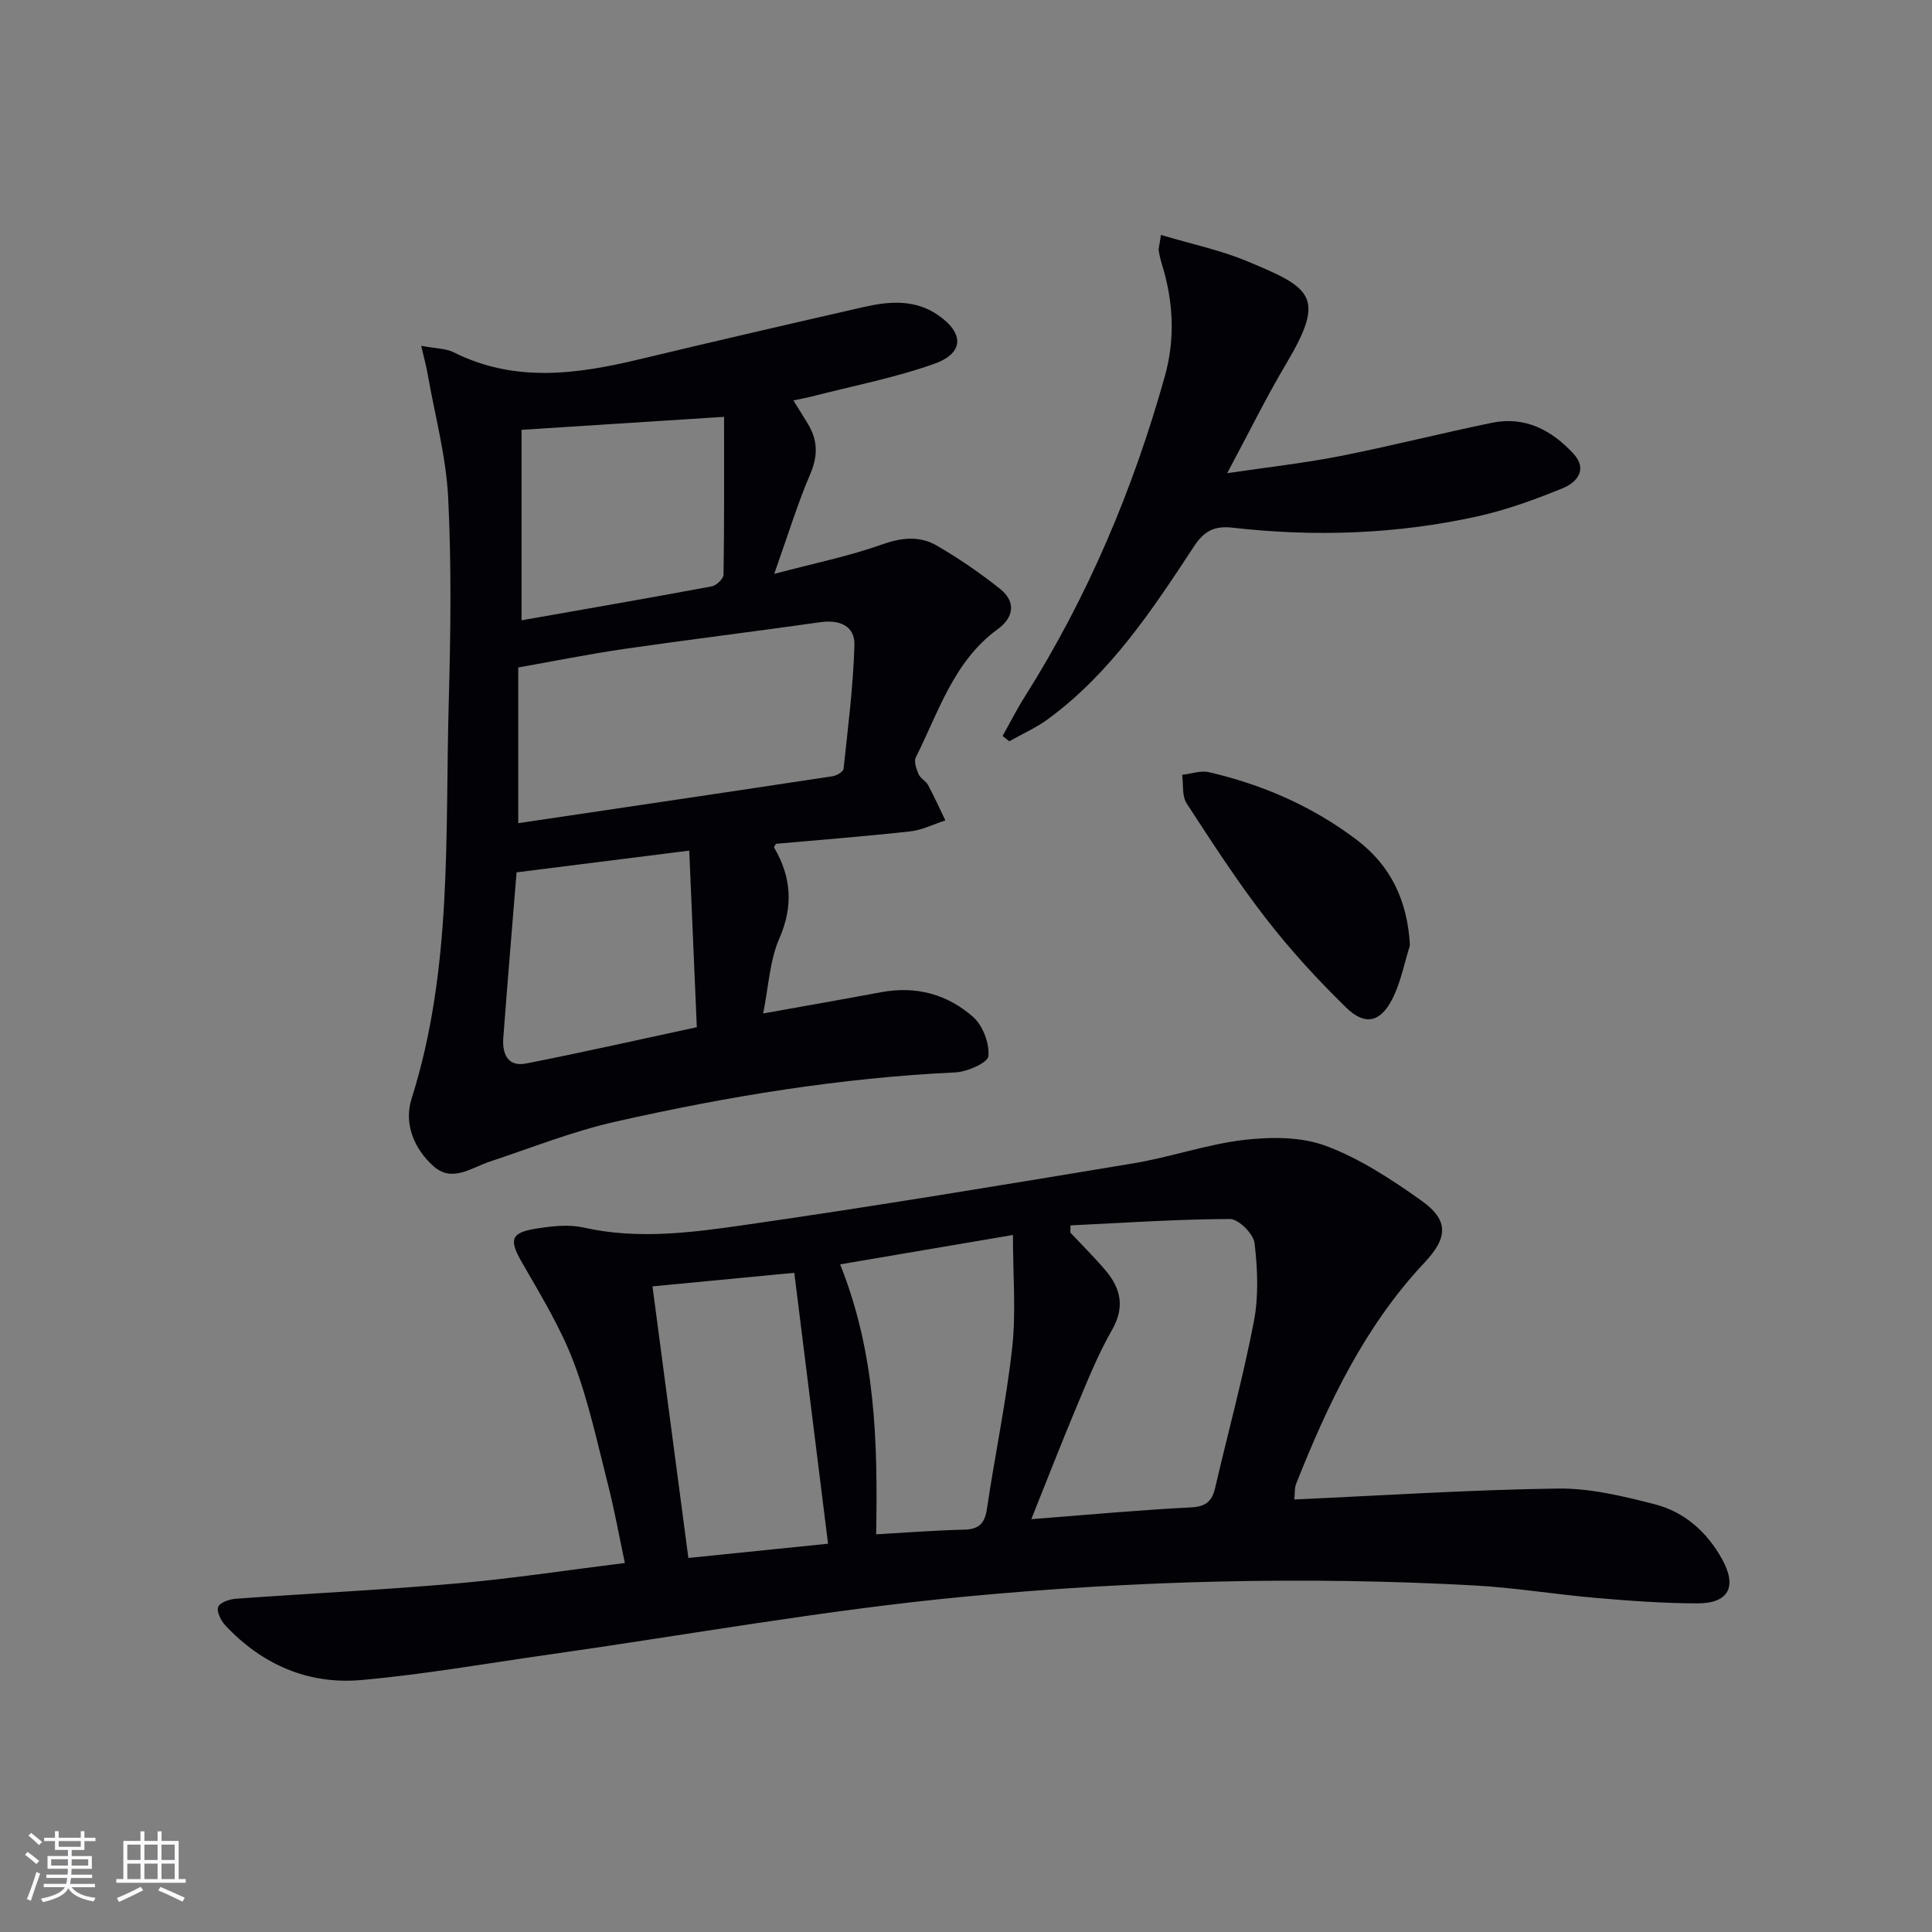
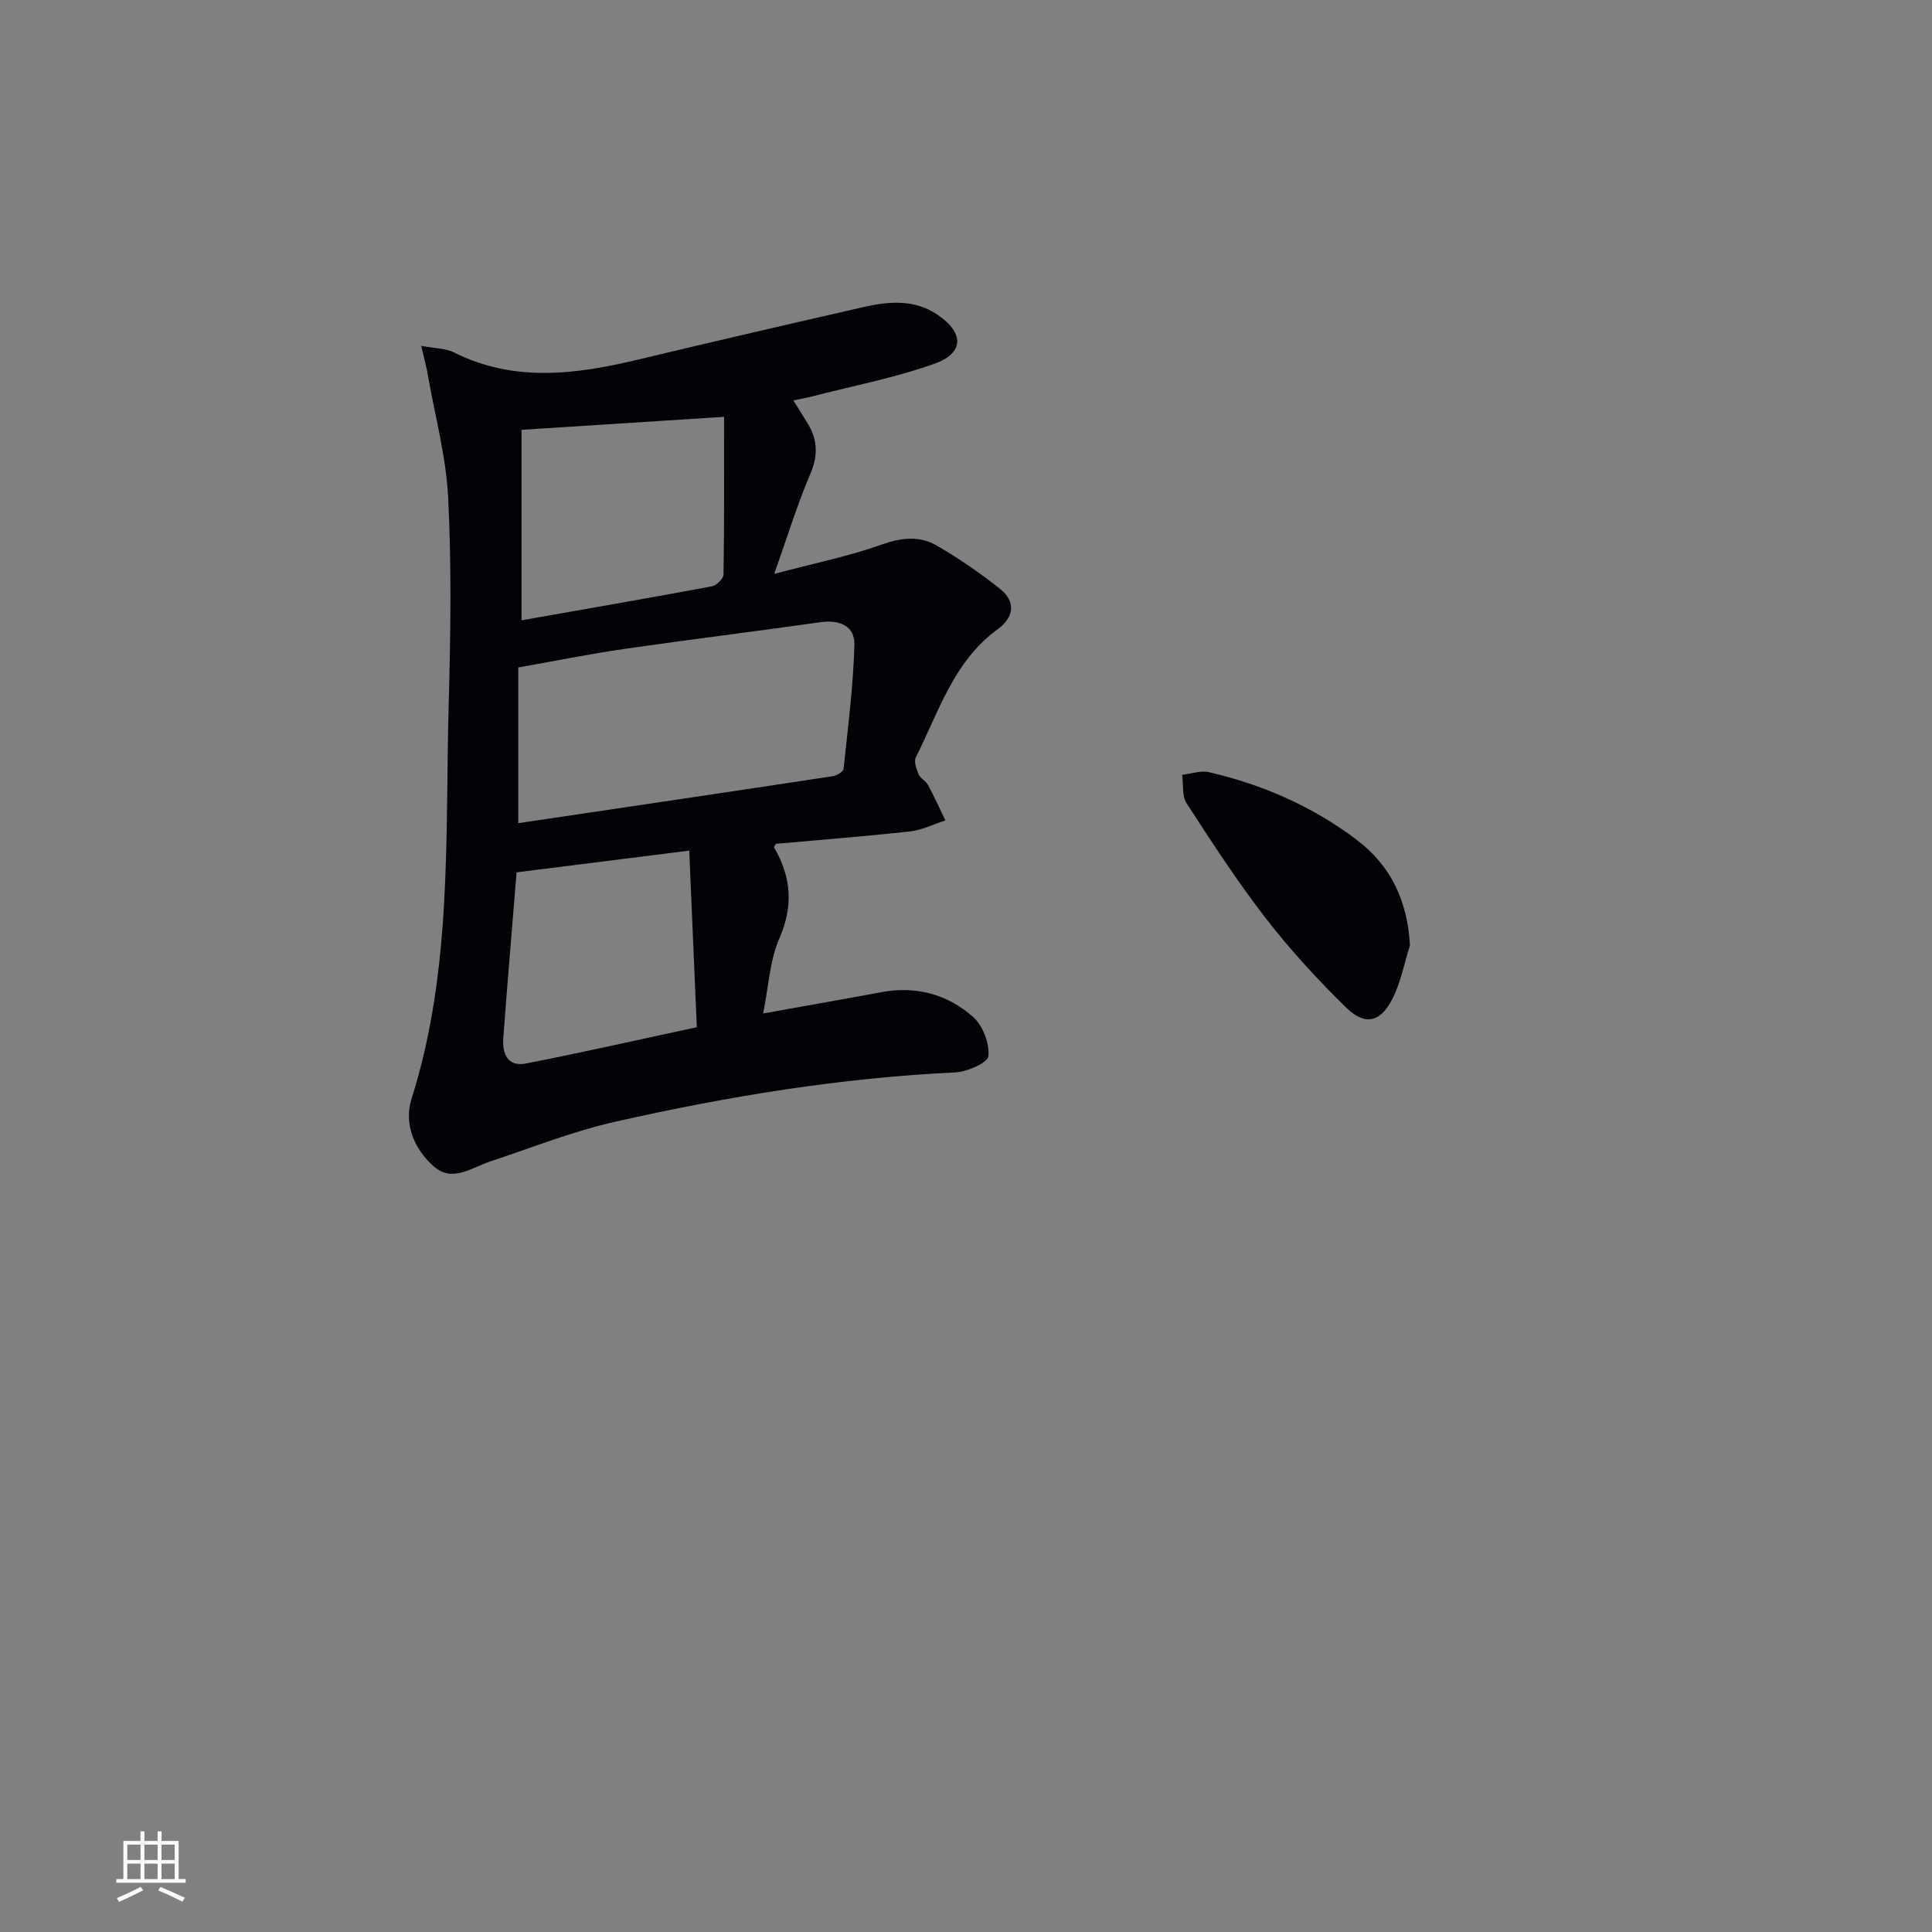
<svg xmlns="http://www.w3.org/2000/svg" enable-background="new 0 0 400 400" viewBox="0 0 400 400">
  <rect x="0" y="0" width="400" height="400" fill="#808080" stroke="none" />
  <g fill="#010106">
-     <path d="m129.37 323.6c-1.21-5.7-2.16-11.04-3.5-16.27-2.18-8.51-4-17.18-7.11-25.35-2.73-7.19-6.84-13.89-10.69-20.6-2.67-4.65-2.41-6.14 2.84-6.99 3.25-.52 6.78-.95 9.91-.24 11.32 2.55 22.58 1.02 33.69-.58 26.78-3.85 53.48-8.29 80.18-12.72 7.69-1.28 15.17-3.94 22.88-4.84 5.58-.65 11.83-.68 16.96 1.24 7.03 2.63 13.57 6.93 19.75 11.32 5.74 4.08 5.48 7.7.67 12.81-12.43 13.22-20.03 29.27-26.62 45.88-.33.84-.22 1.86-.35 3.19 18.41-.83 36.47-2.01 54.55-2.26 6.68-.09 13.51 1.57 20.06 3.25 6.16 1.58 10.83 5.73 13.95 11.37 3.15 5.69 1.38 9.15-5.09 9.15-6.97-.01-13.96-.52-20.91-1.12-8.44-.72-16.83-2.13-25.28-2.59-35.12-1.92-70.26-1.01-105.2 2.29-28.88 2.72-57.53 7.92-86.29 12-12.98 1.84-25.92 4.13-38.96 5.29-10.97.98-20.55-3.18-28.15-11.3-.91-.97-1.84-2.84-1.49-3.83.33-.91 2.35-1.61 3.68-1.7 15.25-1.1 30.54-1.83 45.77-3.17 11.36-.99 22.67-2.73 34.75-4.23zm92.27-69.9c-.02.49-.03.99-.05 1.48 2.46 2.63 5.04 5.17 7.36 7.92 3.15 3.75 3.95 7.6 1.26 12.29-2.88 5.02-5.05 10.46-7.3 15.82-3.18 7.57-6.14 15.22-9.39 23.32 11.62-.9 22.33-1.9 33.07-2.44 3.16-.16 4.36-1.32 5.01-4.11 2.66-11.46 5.78-22.83 8-34.38 1.01-5.25.78-10.89.14-16.23-.23-1.92-3.32-5-5.09-4.99-11.01.04-22.01.8-33.01 1.32zm-40.24 63.96c6.65-.37 12.43-.83 18.21-.96 3.08-.07 4.28-1.28 4.73-4.33 1.65-11.15 4-22.21 5.23-33.4.81-7.35.15-14.87.15-23.28-12.22 2.08-23.8 4.05-35.78 6.08 7.39 18.48 7.79 36.9 7.46 55.89zm-46.31-51.33c2.5 18.95 4.92 37.24 7.43 56.23 10.41-1.06 20.35-2.08 28.92-2.95-2.41-19.3-4.69-37.58-6.99-56.09-9.2.88-19.06 1.83-29.36 2.81z" />
    <path d="m87.21 71.6c3.04.57 5.11.53 6.74 1.35 12.59 6.31 25.4 4.56 38.34 1.46 15.48-3.71 30.99-7.3 46.51-10.84 5.27-1.2 10.59-1.64 15.37 1.64 5.49 3.77 5.46 7.91-.76 10.12-8.23 2.92-16.9 4.58-25.39 6.77-1.09.28-2.2.47-3.76.8 1.16 1.87 2.1 3.35 3.01 4.86 2.03 3.36 2.11 6.59.49 10.37-2.66 6.2-4.63 12.7-7.47 20.69 8.39-2.23 15.49-3.66 22.25-6.07 4.09-1.46 7.84-1.86 11.41.21 4.57 2.65 8.97 5.67 13.1 8.96 3.32 2.65 2.89 5.89-.48 8.34-9.13 6.64-12.21 17.12-16.96 26.53-.44.87.12 2.43.58 3.51.37.86 1.49 1.38 1.95 2.23 1.29 2.39 2.4 4.88 3.59 7.33-2.43.78-4.8 1.99-7.29 2.27-9.23 1.02-18.5 1.74-27.79 2.57-.11.23-.46.64-.37.79 3.56 6.11 4.01 12.08 1.06 18.84-1.99 4.55-2.2 9.88-3.34 15.5 8.61-1.55 16.54-2.93 24.46-4.41 7.18-1.34 13.71.43 19.01 5.13 2.02 1.79 3.41 5.46 3.17 8.11-.12 1.36-4.39 3.26-6.86 3.37-23.8 1.12-47.2 4.97-70.36 10.2-8.84 1.99-17.36 5.4-26 8.26-3.85 1.28-7.79 4.39-11.63.99-4.07-3.61-6.22-8.84-4.57-14.03 8.5-26.84 6.92-54.56 7.69-82.07.39-14.11.58-28.26-.12-42.34-.43-8.53-2.73-16.96-4.22-25.43-.26-1.59-.69-3.15-1.36-6.01zm20.09 98.83c22.13-3.29 43.62-6.46 65.09-9.72.84-.13 2.19-.93 2.26-1.53.91-8.52 2-17.06 2.25-25.61.12-3.99-3.07-5.32-7.07-4.75-13.46 1.91-26.96 3.56-40.42 5.51-7.46 1.08-14.86 2.58-22.11 3.86zm.68-81.44v39.44c13.05-2.3 26.23-4.58 39.39-7.03.97-.18 2.42-1.59 2.43-2.44.17-10.87.11-21.74.11-32.66-13.98.89-27.33 1.75-41.93 2.69zm-1.03 91.62c-.93 11.52-1.9 22.9-2.75 34.29-.24 3.22.88 6.03 4.69 5.29 11.65-2.28 23.23-4.91 35.38-7.52-.53-12.38-1.04-24.35-1.57-36.56-12.21 1.53-23.53 2.96-35.75 4.5z" />
-     <path d="m240.37 48.64c6.31 1.89 12.28 3.13 17.8 5.43 13.43 5.57 16.39 7.34 8.13 21.22-4.14 6.96-7.71 14.26-12.23 22.68 8.49-1.26 15.94-2.08 23.26-3.52 10.57-2.08 21.02-4.75 31.58-6.92 6.84-1.4 12.38 1.54 16.87 6.42 3.01 3.27.64 5.95-2.19 7.11-5.78 2.37-11.75 4.54-17.84 5.88-16.68 3.67-33.6 4.24-50.56 2.31-3.82-.43-5.91.7-8.04 3.95-8.58 13.08-17.25 26.18-30.12 35.64-2.48 1.83-5.37 3.1-8.07 4.63-.46-.36-.92-.73-1.38-1.09 1.51-2.7 2.9-5.46 4.55-8.07 13.05-20.67 22.47-42.93 29.04-66.42 2.16-7.71 1.77-15.45-.58-23.09-.29-.94-.53-1.91-.68-2.88-.08-.47.11-.98.46-3.28z" />
-     <path d="m291.91 195.74c-1.18 3.72-1.9 7.69-3.66 11.12-2.48 4.83-5.66 5.54-9.55 1.74-5.92-5.78-11.57-11.94-16.63-18.48-5.89-7.6-11.14-15.72-16.39-23.79-.99-1.53-.65-3.92-.93-5.91 1.86-.21 3.85-.94 5.57-.54 11.11 2.57 21.42 7.07 30.53 13.97 7.11 5.36 10.56 12.64 11.06 21.89z" />
+     <path d="m291.91 195.74c-1.18 3.72-1.9 7.69-3.66 11.12-2.48 4.83-5.66 5.54-9.55 1.74-5.92-5.78-11.57-11.94-16.63-18.48-5.89-7.6-11.14-15.72-16.39-23.79-.99-1.53-.65-3.92-.93-5.91 1.86-.21 3.85-.94 5.57-.54 11.11 2.57 21.42 7.07 30.53 13.97 7.11 5.36 10.56 12.64 11.06 21.89" />
  </g>
-   <path d="m5.17 384 .55-.58c.85.61 1.65 1.24 2.4 1.87l-.59.64c-.83-.73-1.62-1.38-2.36-1.93m1.22 9.53-.82-.34c.71-1.76 1.37-3.64 1.98-5.63.24.13.5.25.76.36-.6 1.67-1.24 3.54-1.92 5.61m-.5-13.5.57-.54c.56.44 1.31 1.06 2.26 1.87l-.64.64c-.68-.66-1.41-1.32-2.19-1.97m3.25.46h2.24v-1.36h.77v1.36h4.57v-1.36h.76v1.36h2.28v.69h-2.28v1.84h-2.64v1.26h4.18v2.64h-4.21c0 .45-.02.86-.05 1.21h4.32v.69h-4.38c-.04.34-.1.75-.19 1.22h5.15v.69h-4.82c.87 1.19 2.51 1.92 4.93 2.19-.17.32-.3.57-.37.76-2.77-.49-4.52-1.41-5.26-2.76-.56 1.26-2.3 2.23-5.24 2.9-.12-.24-.26-.48-.43-.72 2.73-.55 4.38-1.34 4.96-2.38h-4.38v-.69h4.65c.1-.38.17-.79.21-1.22h-4.32v-.69h4.4c.03-.34.05-.75.05-1.21h-4.2v-2.64h4.23v-1.26h-2.69v-1.84h-2.24zm1.46 4.46v1.29h3.45c.01-.4.02-.57.01-.53v-.32-.45h-3.46zm1.55-2.59h4.57v-1.19h-4.57zm6.11 2.59h-3.42v.77c-.01.19-.01.37-.02.53h3.44z" fill="#fafafc" />
  <path d="m32.63 379.16h.82v1.98h3.54v7.89h1.46v.78h-14.37v-.78h1.46v-7.89h3.54v-1.98h.82v1.98h2.73zm-3.49 11.48.5.73c-1.61.82-3.28 1.63-5 2.41-.13-.27-.28-.55-.44-.82 1.75-.72 3.4-1.49 4.94-2.32m-2.78-5.55h2.73v-3.18h-2.73zm0 3.95h2.73v-3.2h-2.73zm3.54-3.95h2.73v-3.18h-2.73zm0 3.95h2.73v-3.2h-2.73zm7.89 4.68c-1.84-.92-3.51-1.7-5.02-2.32l.45-.73c1.89.8 3.57 1.55 5.04 2.23zm-1.62-11.81h-2.73v3.18h2.73zm-2.73 7.13h2.73v-3.2h-2.73z" fill="#fafafc" />
</svg>